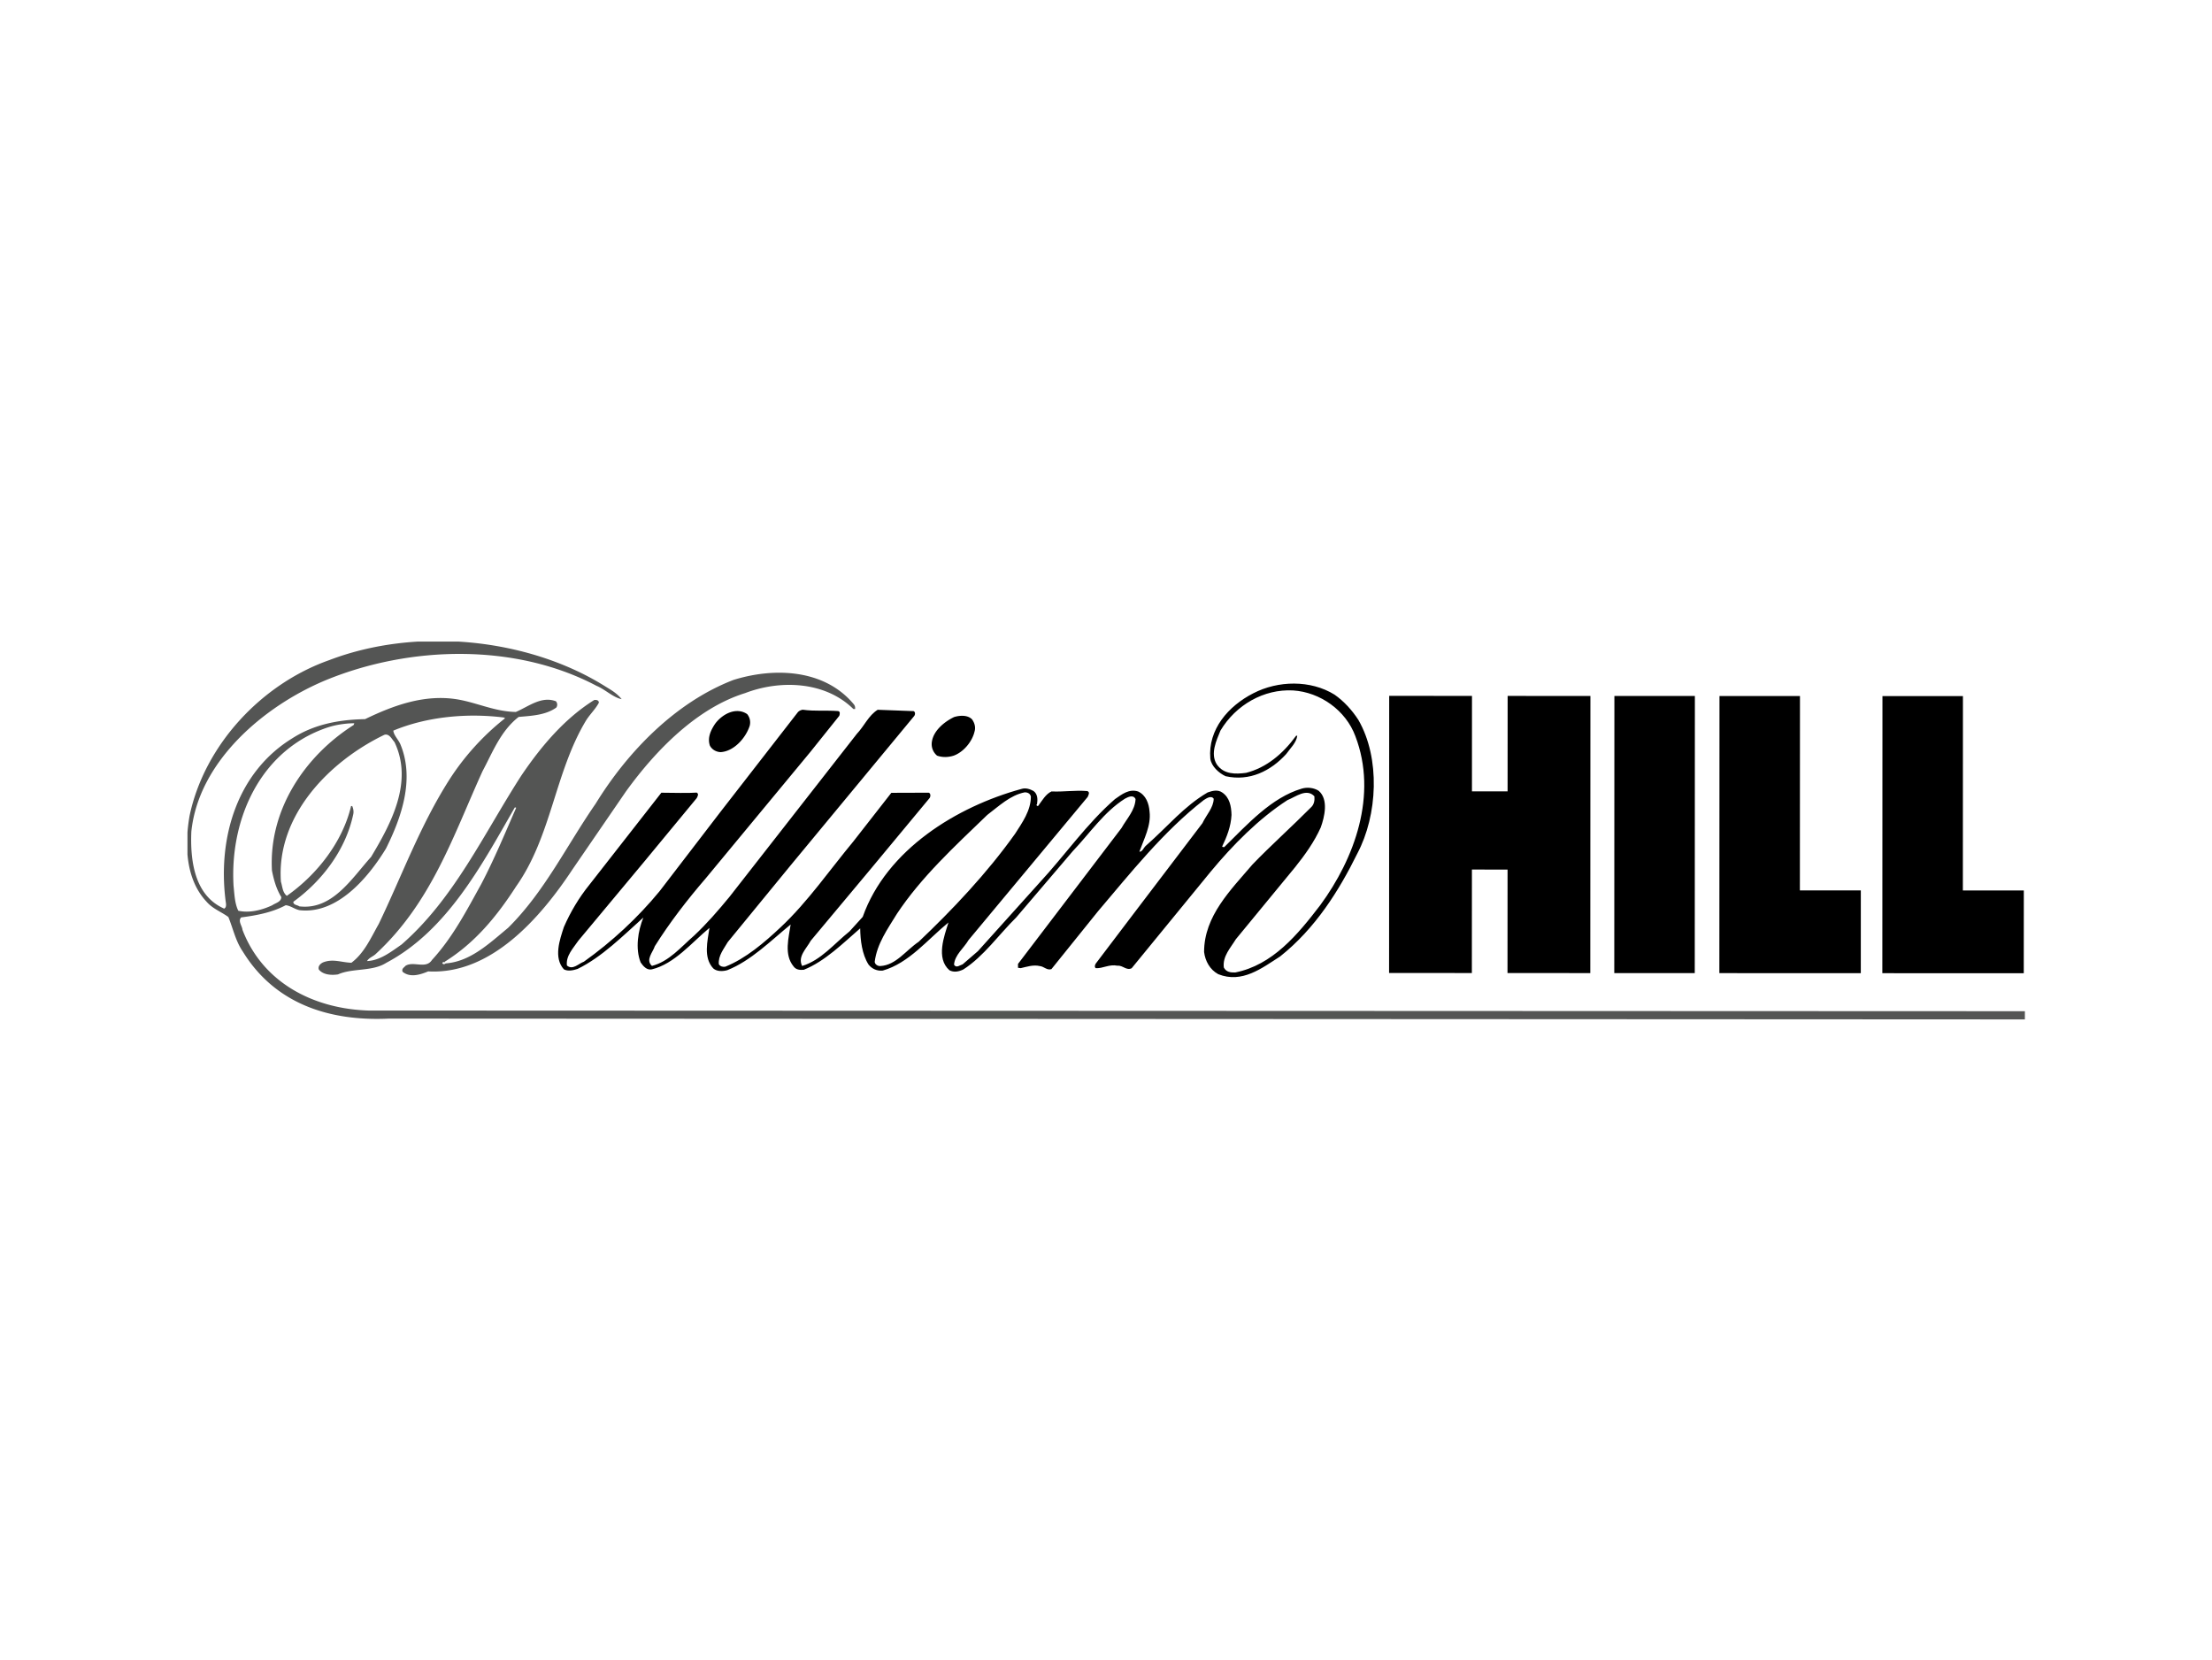
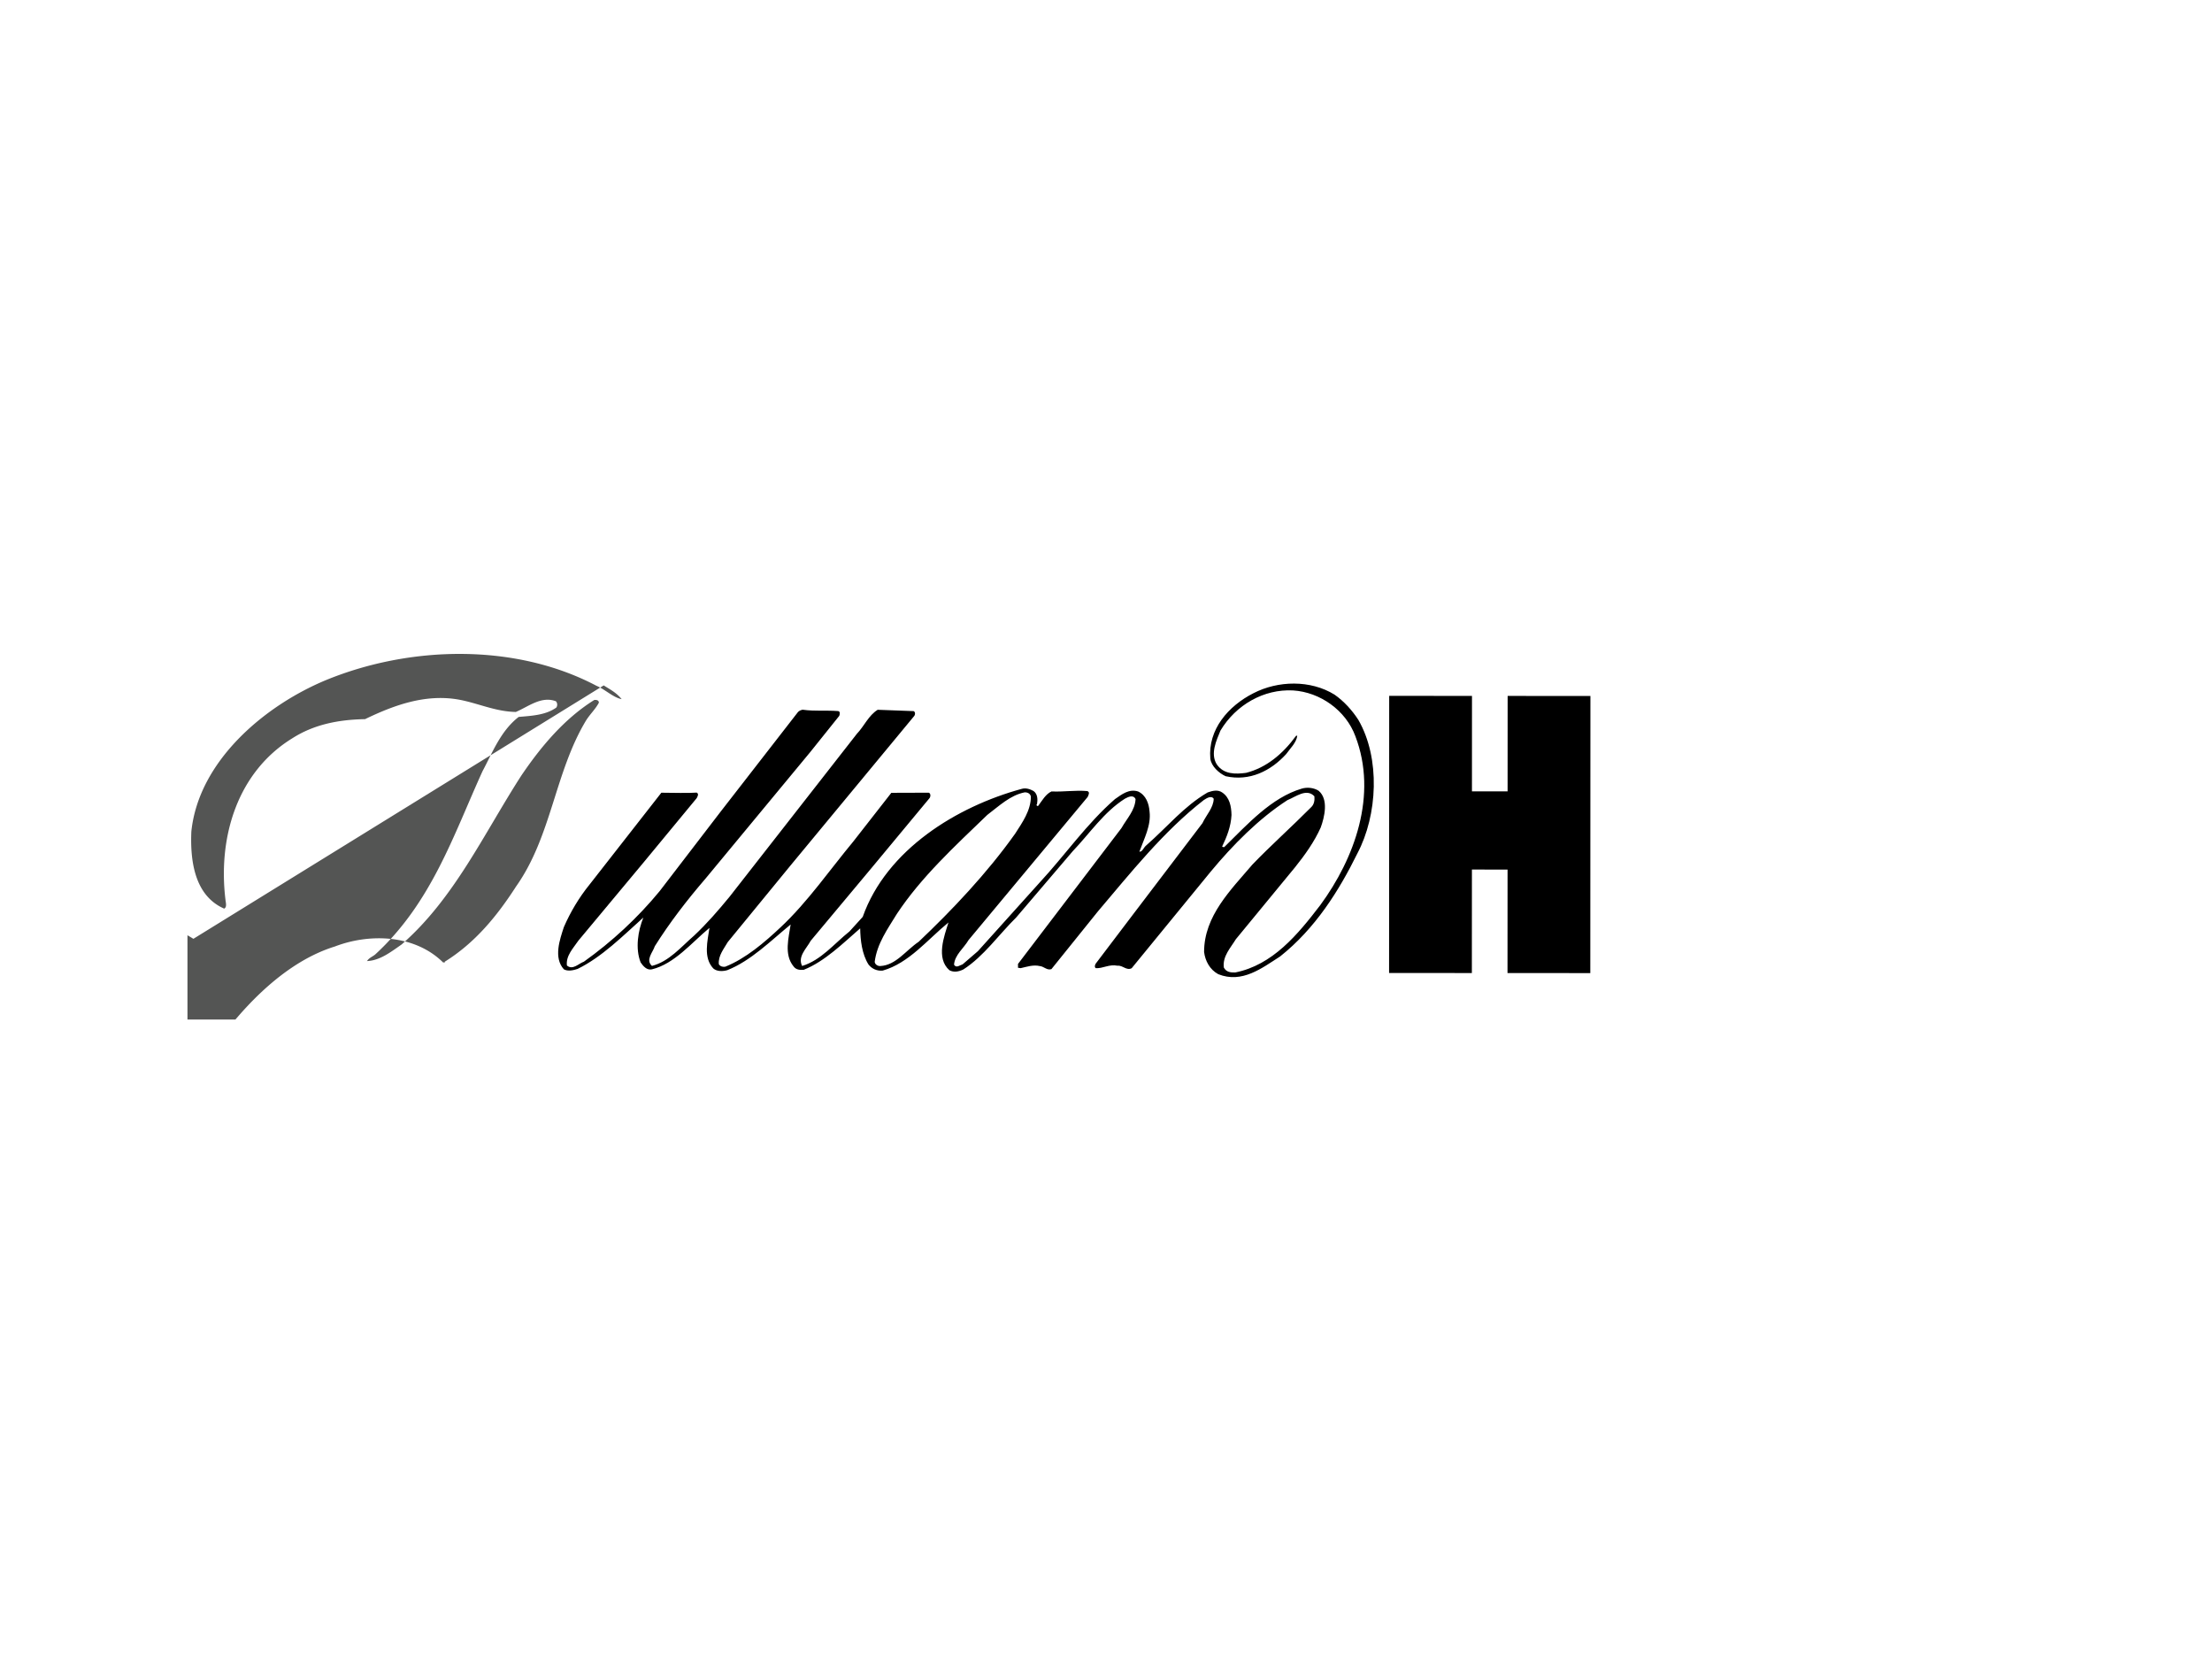
<svg xmlns="http://www.w3.org/2000/svg" xmlns:xlink="http://www.w3.org/1999/xlink" width="284.106" height="213.242">
  <g fill="#000000">
-     <path d="M124.848 92.387c.319.442.491 1.008.319 1.572-.296 1.274-1.399 2.624-2.675 3.088-.688.221-1.45.246-2.135.001a1.92 1.92 0 0 1-.663-1.815c.222-1.424 1.621-2.552 2.848-3.143.713-.219 1.741-.292 2.306.297m-28.882-.673a1.68 1.68 0 0 1 .318 1.521c-.516 1.571-2.038 3.265-3.732 3.36-.564-.024-1.105-.319-1.374-.835-.343-1.028.124-1.987.664-2.797.934-1.274 2.725-2.207 4.124-1.249m111.369 33.259l.015-35.592 10.337.004-.015 35.592zm34.429.014l.015-35.59 10.337.004-.009 24.961 7.829.002-.007 10.63-18.165-.007m-20.932-.008l.016-35.59 10.337.004-.011 24.961 7.827.002-.003 10.631-18.166-.008" />
    <path d="M178.426 89.37l-.014 35.592 10.632.004.008-13.291 4.577.004-.007 13.29 10.634.005.015-35.591-10.632-.004-.006 12.258-4.577-.003.004-12.259-10.634-.005" />
  </g>
  <g transform="translate(-4.096 -4.096)">
    <defs>
      <path id="A" transform="matrix(-0 1 -1 -0 256.924 -35.388)" d="M121.879-7.311h48.54V228.75h-48.54z" />
    </defs>
    <clipPath id="B">
      <use xlink:href="#A" />
    </clipPath>
    <path clip-path="url(#B)" fill="#000000" d="M178.562 96.551c2.846 4.937 2.477 12.225-.129 17.156-2.358 4.781-5.402 9.639-9.918 13.223-2.332 1.493-4.885 3.505-7.951 2.279-1.082-.591-1.669-1.694-1.817-2.85.002-4.639 3.439-7.974 6.213-11.236 2.261-2.354 5.132-4.931 7.514-7.334.418-.37.49-.935.441-1.424-1.007-1.08-2.404.073-3.46.489-3.684 2.38-7.021 5.764-9.867 9.196l-10.141 12.392c-.664.344-1.153-.394-1.815-.32-1.082-.222-1.866.367-2.797.317-.198-.146-.1-.442-.003-.588l4.839-6.379 8.863-11.655c.492-1.054 1.425-1.982 1.448-3.139-.317-.465-.933-.049-1.275.169-5.181 4.026-9.451 9.42-13.601 14.304l-5.965 7.407c-.565.199-.956-.343-1.496-.392-.859-.198-1.67.095-2.455.269l-.343-.049-.002-.492 13.284-17.441c.713-1.252 1.745-2.282 1.817-3.73-.294-.615-.957-.271-1.374-.049-2.702 1.715-4.494 4.439-6.702 6.747l-7.241 8.487c-2.258 2.23-4.198 5.027-6.803 6.694-.563.271-1.201.417-1.789.1-1.766-1.547-.66-4.394-.121-6.136-2.7 2.208-5.083 5.225-8.446 6.182-.732.071-1.372-.222-1.814-.763-.858-1.35-1.055-3.166-1.079-4.662-2.206 1.911-4.539 4.242-7.242 5.321-.513.048-1.005 0-1.322-.442-1.25-1.521-.609-3.706-.367-5.375-2.553 2.086-5.104 4.661-8.123 5.862-.565.172-1.351.196-1.816-.22-1.301-1.4-.736-3.512-.489-5.205-2.307 1.914-4.492 4.613-7.391 5.324-.66.146-1.124-.421-1.447-.886-.709-1.791-.34-4.073.349-5.767-2.602 2.331-5.326 5.077-8.445 6.598-.516.172-1.252.344-1.768.049-1.349-1.496-.515-3.828.003-5.422.86-1.965 1.938-3.777 3.29-5.449l9.231-11.807c1.625.002 3.323.075 4.541-.015.319.171.099.514-.001.712l-6.751 8.17-8.447 10.133c-.663.978-1.618 1.936-1.472 3.188.733.642 1.497-.243 2.183-.489 3.584-2.554 6.897-5.617 9.723-9.052l7.831-10.207 9.945-12.805c.17-.171.366-.246.588-.295 1.643.222 2.993.052 4.563.174.296.049.222.416.148.614l-3.732 4.658-13.429 16.222c-2.406 2.794-4.639 5.69-6.532 8.708-.244.786-1.228 1.74-.367 2.527 2.207-.566 3.73-2.43 5.426-3.9 1.643-1.544 3.066-3.19 4.541-4.98l16.353-20.927c.956-1.005 1.495-2.355 2.675-3.088l4.613.172c.271.123.196.514.049.662l-15.836 19.136-8.078 9.858c-.515.885-1.25 1.768-1.152 2.849.193.319.562.37.832.319 2.627-1.054 5.008-3.09 7.12-5.077 3.461-3.239 6.334-7.41 9.33-11.015l4.874-6.238 4.82-.016c.271.121.223.538.074.711l-7.415 8.931-7.831 9.37c-.541 1.007-1.718 2.035-1.105 3.24 2.428-.736 4.099-2.846 6.087-4.441l1.695-1.864c3.069-8.661 12.128-14.179 20.397-16.433.541-.171 1.104.025 1.547.271.54.394.538 1.106.442 1.693-.051.051-.075.074-.075.125.073.048.123.146.221.095.492-.659.983-1.543 1.72-1.861 1.567.074 2.977-.18 4.586-.049.393.124.147.54.051.759l-15.297 18.377c-.613 1.056-1.766 1.889-1.865 3.164.296.49.763.05 1.105-.046l1.963-1.693 7.905-8.784c3.292-3.556 6.09-7.604 9.698-10.743.884-.616 1.814-1.351 2.97-.981 1.006.466 1.399 1.548 1.472 2.58.221 1.789-.714 3.506-1.304 5.151.392.048.516-.517.885-.811 2.747-2.403 4.788-4.979 7.878-6.794.614-.219 1.304-.392 1.866 0 .956.639 1.177 1.769 1.201 2.896-.076 1.499-.614 2.824-1.203 4.05.072.099.195.049.269.073 2.997-2.943 6.063-6.354 9.942-7.506.714-.22 1.572-.121 2.185.272 1.299 1.104.757 3.362.268 4.711-.811 1.816-2.013 3.509-3.291 5.103l-7.61 9.249c-.688 1.129-1.718 2.184-1.549 3.63.297.591.883.665 1.473.642 4.787-.957 8.002-4.834 10.926-8.66 4.394-5.985 7.39-14.131 4.497-21.691-1.227-3.313-4.511-5.646-7.998-5.871-3.755-.195-7.337 1.84-9.326 5.152-.516 1.276-1.327 2.943-.491 4.32.905 1.347 2.454 1.286 3.777 1.114 2.6-.661 4.711-2.414 6.432-4.767l.147-.002c-.124.91-.887 1.595-1.425 2.355-1.99 2.185-4.713 3.532-7.78 2.844-.858-.392-1.84-1.277-1.964-2.26-.318-3.753 2.334-6.771 5.524-8.391 3.167-1.639 7.339-1.738 10.432.177 1.198.839 2.251 1.991 3.058 3.242m-42.874 9.309c-1.839.367-3.264 1.741-4.785 2.894-4.224 4.071-8.495 8-11.612 12.707-1.205 1.966-2.553 3.827-2.85 6.16.026.318.37.563.714.542 2.012-.099 3.263-1.989 4.933-3.114 4.271-4.049 8.789-8.809 12.396-13.89.911-1.422 2.017-2.968 2.017-4.759-.075-.393-.444-.564-.813-.54z" />
    <defs>
      <path id="C" transform="matrix(-0 1 -1 -0 256.924 -35.388)" d="M121.879-7.311h48.54V228.75h-48.54z" />
    </defs>
    <clipPath id="D">
      <use xlink:href="#C" />
    </clipPath>
-     <path clip-path="url(#D)" fill="#545554" d="M81.634 92.122c.811.516 1.643.933 2.306 1.767-1.105-.219-2.109-1.251-3.239-1.718-10.424-5.502-23.946-5.164-34.748-.726-7.902 3.287-16.347 10.398-17.281 19.452-.149 3.608.34 8.198 4.216 9.893.392-.198.196-.785.172-1.105-1.002-8.12 1.554-16.465 8.598-20.781 2.723-1.74 5.852-2.388 9.324-2.448 3.607-1.742 7.659-3.26 11.951-2.524 2.505.442 4.736 1.55 7.413 1.601 1.621-.686 3.288-2.085 5.152-1.373a.66.66 0 0 1 .049.808c-1.376.983-3.188 1.056-4.833 1.202-2.332 1.813-3.364 4.586-4.642 6.968-3.732 8.194-6.533 16.881-13.776 23.53-.342.294-.811.438-1.057.857 1.671-.072 3.069-1.179 4.443-2.134 6.774-5.911 10.559-14.23 15.371-21.688 2.504-3.704 5.546-7.332 9.376-9.713.295-.023.563.025.588.344-.417.811-1.152 1.496-1.643 2.281-4.028 6.675-4.425 14.869-8.99 21.322-2.432 3.779-5.255 7.238-9.157 9.665l-.001.098c-.098-.098-.294-.022-.318.051.05.242.319.196.417.072 3.165-.221 5.598-2.553 8.025-4.562 4.691-4.635 7.539-10.599 11.248-15.946 4.146-6.747 10.31-13.049 17.697-15.894 5.251-1.643 11.705-1.396 15.46 3.122.146.172.195.369.169.613h-.221c-3.604-3.56-9.371-3.784-13.91-2.044-6.162 1.912-11.464 7.309-15.32 12.656l-6.85 9.987c-4.149 6.279-10.507 13.539-18.532 13.095-1.054.438-2.33.831-3.288.048-.146-.417.199-.538.369-.759 1.031-.662 2.626.465 3.409-.76 2.703-2.946 4.471-6.404 6.312-9.716 1.671-3.19 3.048-6.504 4.494-9.815-.023-.047-.096-.05-.17-.05-4.125 7.165-8.621 15.777-16.499 19.945-1.791 1.154-4.342.66-6.21 1.493-.809.123-1.888.074-2.453-.612-.171-.441.223-.786.54-.933 1.276-.492 2.307.001 3.633.051 1.669-1.25 2.506-3.213 3.512-4.981 2.972-6.183 5.305-12.611 9.035-18.475 1.94-3.042 4.421-5.766 7.196-7.948l-.173-.096c-4.735-.592-9.89-.104-14.185 1.688.073.637.686 1.177.933 1.814 1.84 4.492.07 9.424-1.872 13.324-2.331 3.828-6.309 8.466-11.094 7.922-.639-.121-1.176-.587-1.79-.638-1.743.932-3.707 1.299-5.72 1.566-.441.467.124 1.083.171 1.596 2.624 6.849 9.187 10.144 16.202 10.365l212.728.085-.003 1.053-210.141-.105c-7.754.37-14.667-1.973-18.738-8.601-.932-1.348-1.25-2.944-1.86-4.441-.883-.661-2.015-1.055-2.8-1.967-2.698-2.871-2.842-7.286-2.178-11.068 1.916-9.028 9.183-16.877 17.946-19.965 11.167-4.268 25.376-2.838 35.237 3.252m-28.173 6.345c-7.07 3.408-13.894 10.374-13.284 18.864.197.613.197 1.376.76 1.815 3.879-2.719 7.169-6.938 8.251-11.531l.147.001c.146.345.22.737.121 1.105-.934 4.396-3.857 8.416-7.684 11.188-.001.441.513.393.761.587 4.244.521 6.75-3.604 9.228-6.351 2.556-4.269 5.451-9.616 3.002-14.747-.321-.343-.665-1.129-1.302-.931zm-6.47-1.175c-.984.232-1.936.645-2.413.854-7.584 3.431-10.949 11.773-10.484 19.724.119 1.107.145 2.235.609 3.189 1.422.322 3.02-.072 4.369-.707.416-.296 1.153-.418 1.153-1.054-.638-1.032-.957-2.188-1.199-3.391-.439-7.802 4.225-14.721 10.484-18.694l.099-.221c-.4-.026-1.525.042-2.618.3z" />
+     <path clip-path="url(#D)" fill="#545554" d="M81.634 92.122c.811.516 1.643.933 2.306 1.767-1.105-.219-2.109-1.251-3.239-1.718-10.424-5.502-23.946-5.164-34.748-.726-7.902 3.287-16.347 10.398-17.281 19.452-.149 3.608.34 8.198 4.216 9.893.392-.198.196-.785.172-1.105-1.002-8.12 1.554-16.465 8.598-20.781 2.723-1.74 5.852-2.388 9.324-2.448 3.607-1.742 7.659-3.26 11.951-2.524 2.505.442 4.736 1.55 7.413 1.601 1.621-.686 3.288-2.085 5.152-1.373a.66.66 0 0 1 .049.808c-1.376.983-3.188 1.056-4.833 1.202-2.332 1.813-3.364 4.586-4.642 6.968-3.732 8.194-6.533 16.881-13.776 23.53-.342.294-.811.438-1.057.857 1.671-.072 3.069-1.179 4.443-2.134 6.774-5.911 10.559-14.23 15.371-21.688 2.504-3.704 5.546-7.332 9.376-9.713.295-.023.563.025.588.344-.417.811-1.152 1.496-1.643 2.281-4.028 6.675-4.425 14.869-8.99 21.322-2.432 3.779-5.255 7.238-9.157 9.665l-.001.098h-.221c-3.604-3.56-9.371-3.784-13.91-2.044-6.162 1.912-11.464 7.309-15.32 12.656l-6.85 9.987c-4.149 6.279-10.507 13.539-18.532 13.095-1.054.438-2.33.831-3.288.048-.146-.417.199-.538.369-.759 1.031-.662 2.626.465 3.409-.76 2.703-2.946 4.471-6.404 6.312-9.716 1.671-3.19 3.048-6.504 4.494-9.815-.023-.047-.096-.05-.17-.05-4.125 7.165-8.621 15.777-16.499 19.945-1.791 1.154-4.342.66-6.21 1.493-.809.123-1.888.074-2.453-.612-.171-.441.223-.786.54-.933 1.276-.492 2.307.001 3.633.051 1.669-1.25 2.506-3.213 3.512-4.981 2.972-6.183 5.305-12.611 9.035-18.475 1.94-3.042 4.421-5.766 7.196-7.948l-.173-.096c-4.735-.592-9.89-.104-14.185 1.688.073.637.686 1.177.933 1.814 1.84 4.492.07 9.424-1.872 13.324-2.331 3.828-6.309 8.466-11.094 7.922-.639-.121-1.176-.587-1.79-.638-1.743.932-3.707 1.299-5.72 1.566-.441.467.124 1.083.171 1.596 2.624 6.849 9.187 10.144 16.202 10.365l212.728.085-.003 1.053-210.141-.105c-7.754.37-14.667-1.973-18.738-8.601-.932-1.348-1.25-2.944-1.86-4.441-.883-.661-2.015-1.055-2.8-1.967-2.698-2.871-2.842-7.286-2.178-11.068 1.916-9.028 9.183-16.877 17.946-19.965 11.167-4.268 25.376-2.838 35.237 3.252m-28.173 6.345c-7.07 3.408-13.894 10.374-13.284 18.864.197.613.197 1.376.76 1.815 3.879-2.719 7.169-6.938 8.251-11.531l.147.001c.146.345.22.737.121 1.105-.934 4.396-3.857 8.416-7.684 11.188-.001.441.513.393.761.587 4.244.521 6.75-3.604 9.228-6.351 2.556-4.269 5.451-9.616 3.002-14.747-.321-.343-.665-1.129-1.302-.931zm-6.47-1.175c-.984.232-1.936.645-2.413.854-7.584 3.431-10.949 11.773-10.484 19.724.119 1.107.145 2.235.609 3.189 1.422.322 3.02-.072 4.369-.707.416-.296 1.153-.418 1.153-1.054-.638-1.032-.957-2.188-1.199-3.391-.439-7.802 4.225-14.721 10.484-18.694l.099-.221c-.4-.026-1.525.042-2.618.3z" />
  </g>
</svg>